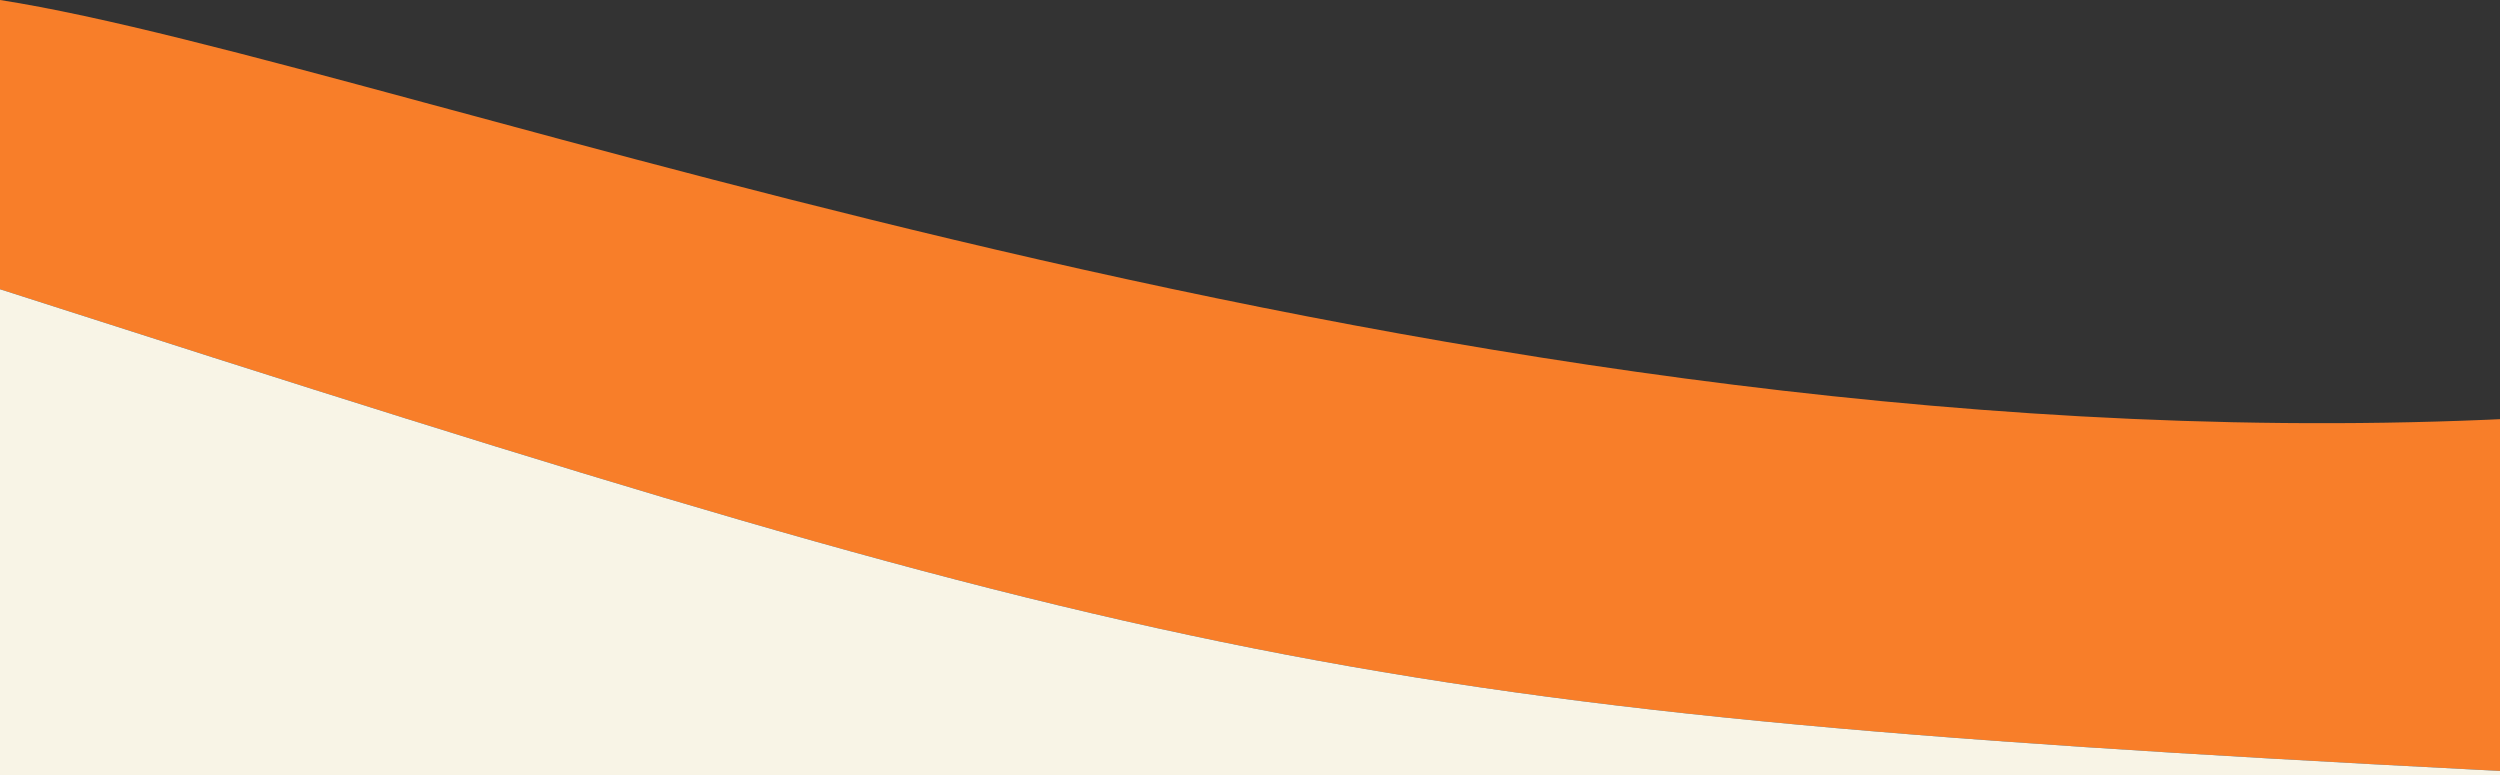
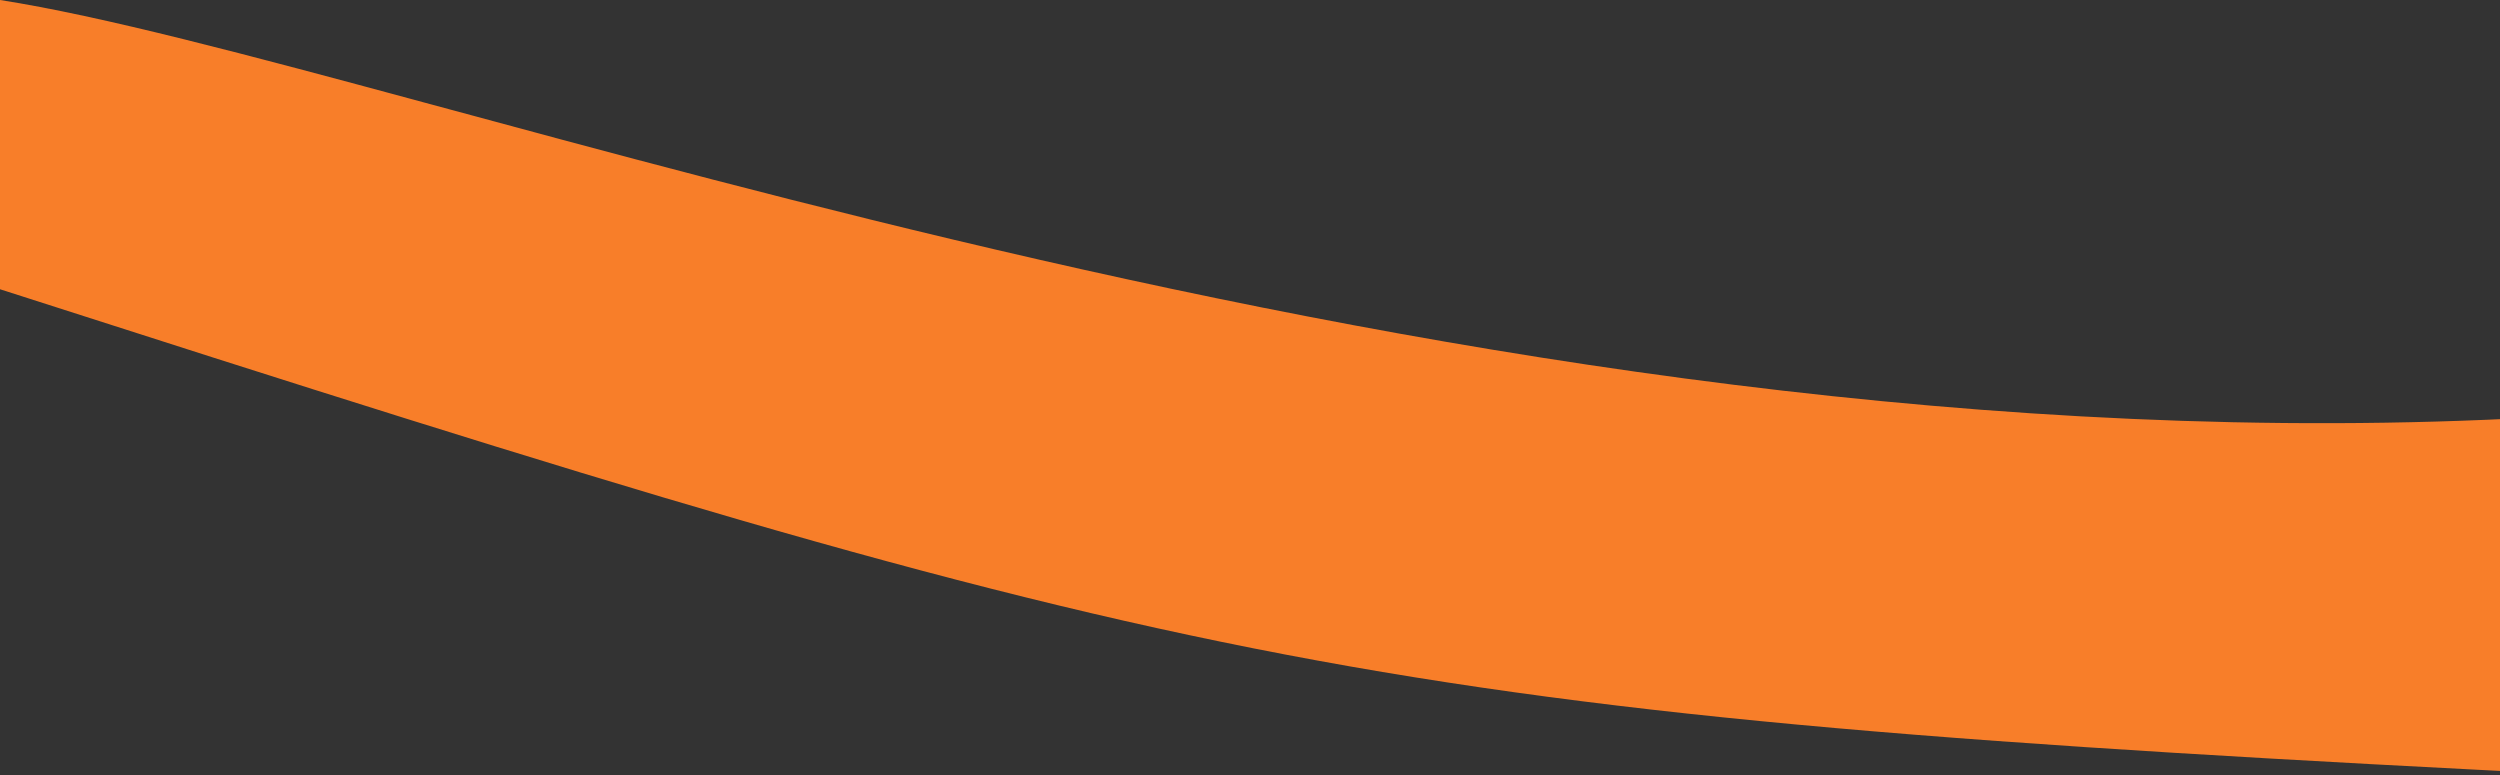
<svg xmlns="http://www.w3.org/2000/svg" width="1728" height="536" viewBox="0 0 1728 536" fill="none">
  <rect x="0" y="0" width="1728" height="536" fill="#333333" stroke="none" />
  <path d="M1790 286.16C1036.6 339.179 282.752 44.182 0 0V199.926C832.839 467.63 940.318 493.651 1790 536V286.16Z" fill="#F87E29" />
-   <path d="M0 199.926C832.839 467.63 940.318 493.651 1790 536V536H0V199.926Z" fill="#F8F4E6" />
</svg>